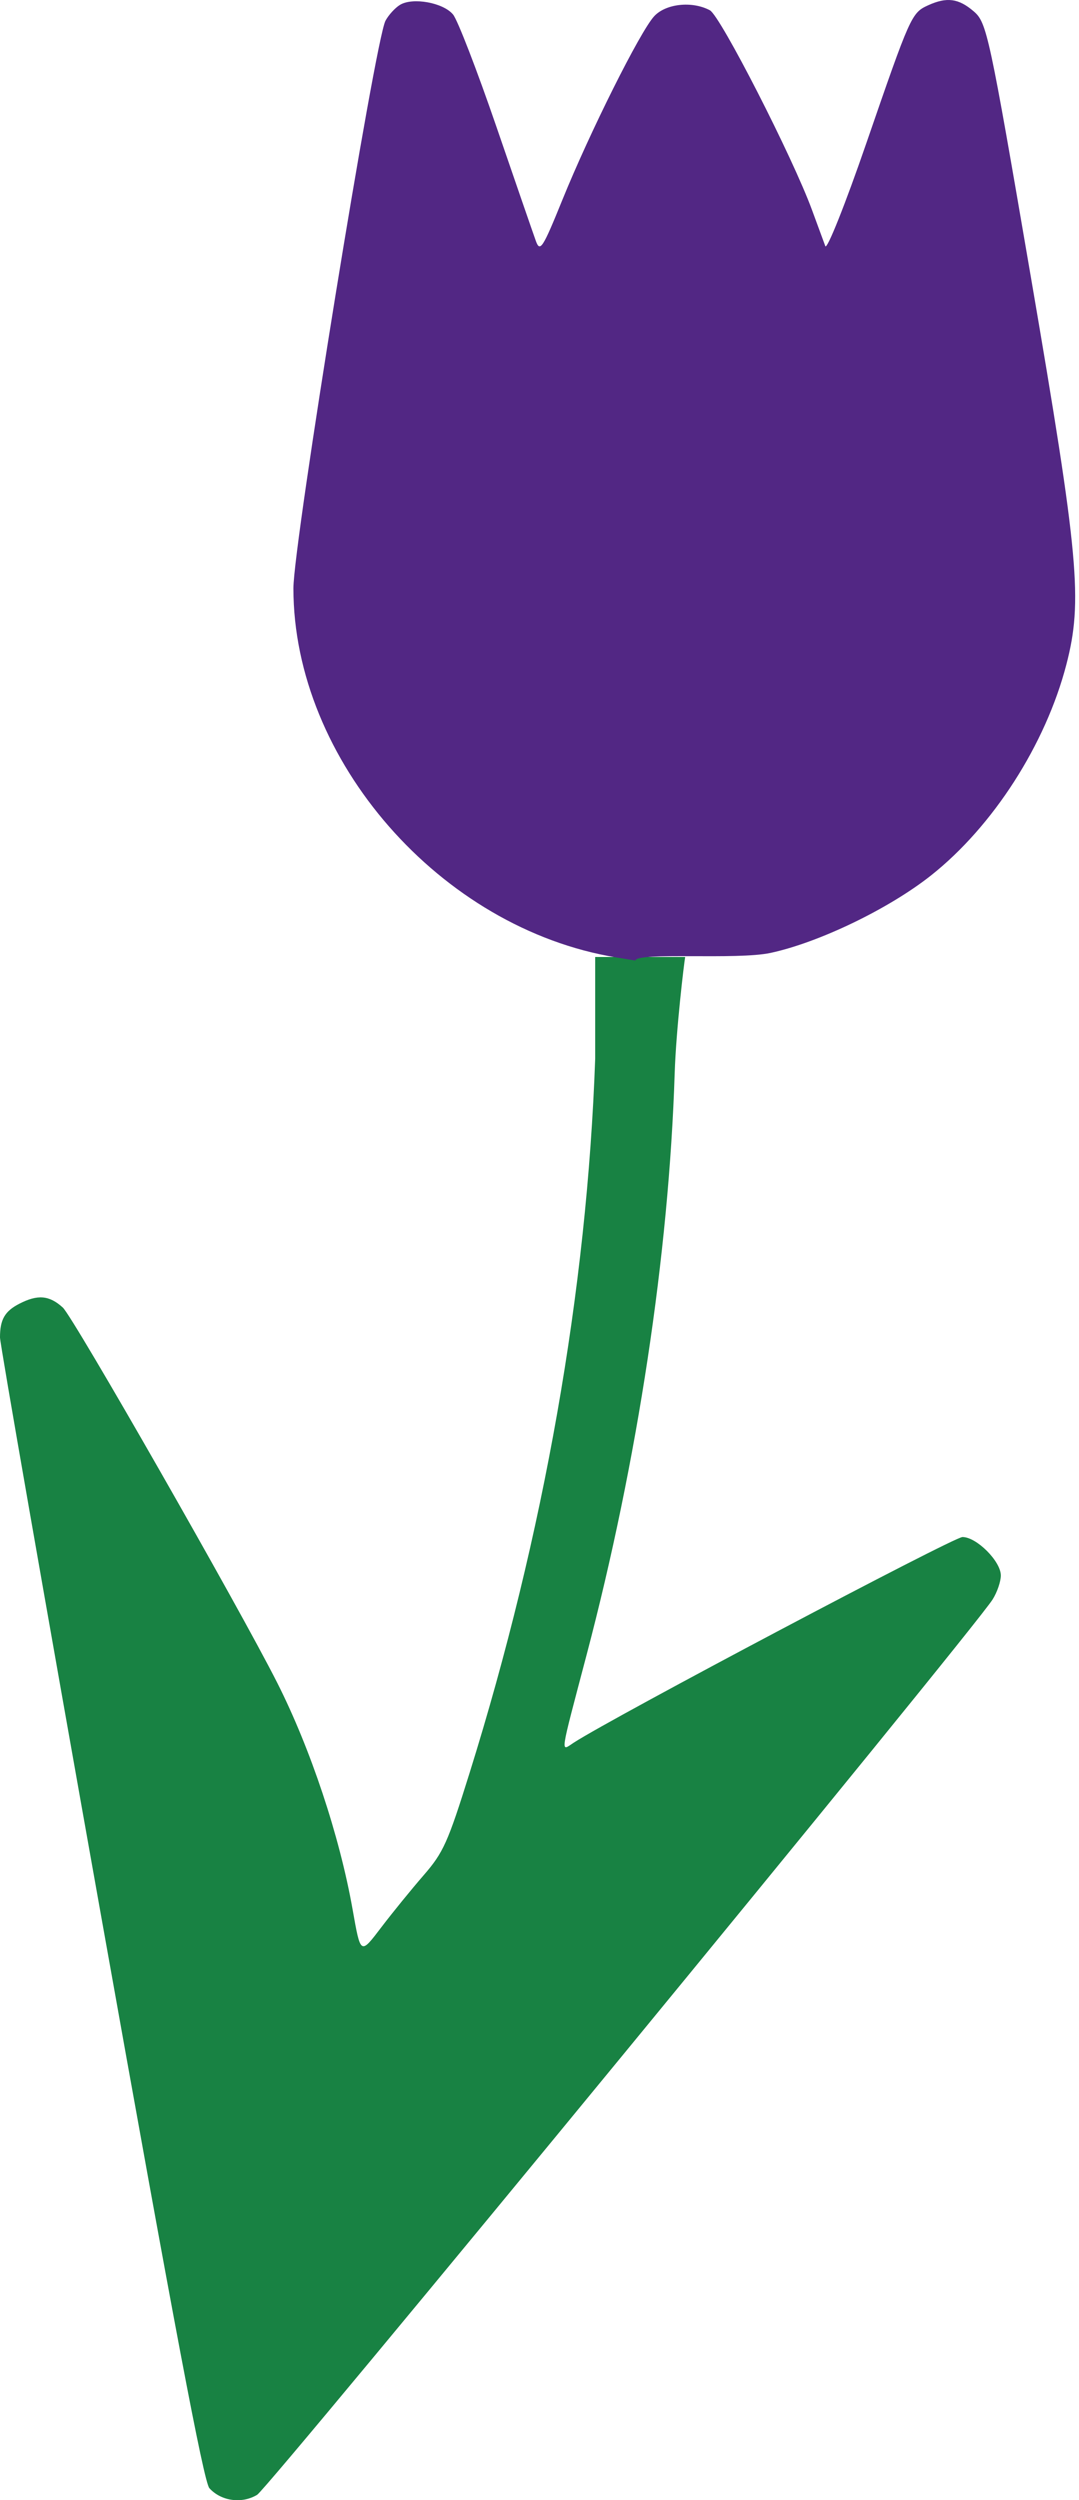
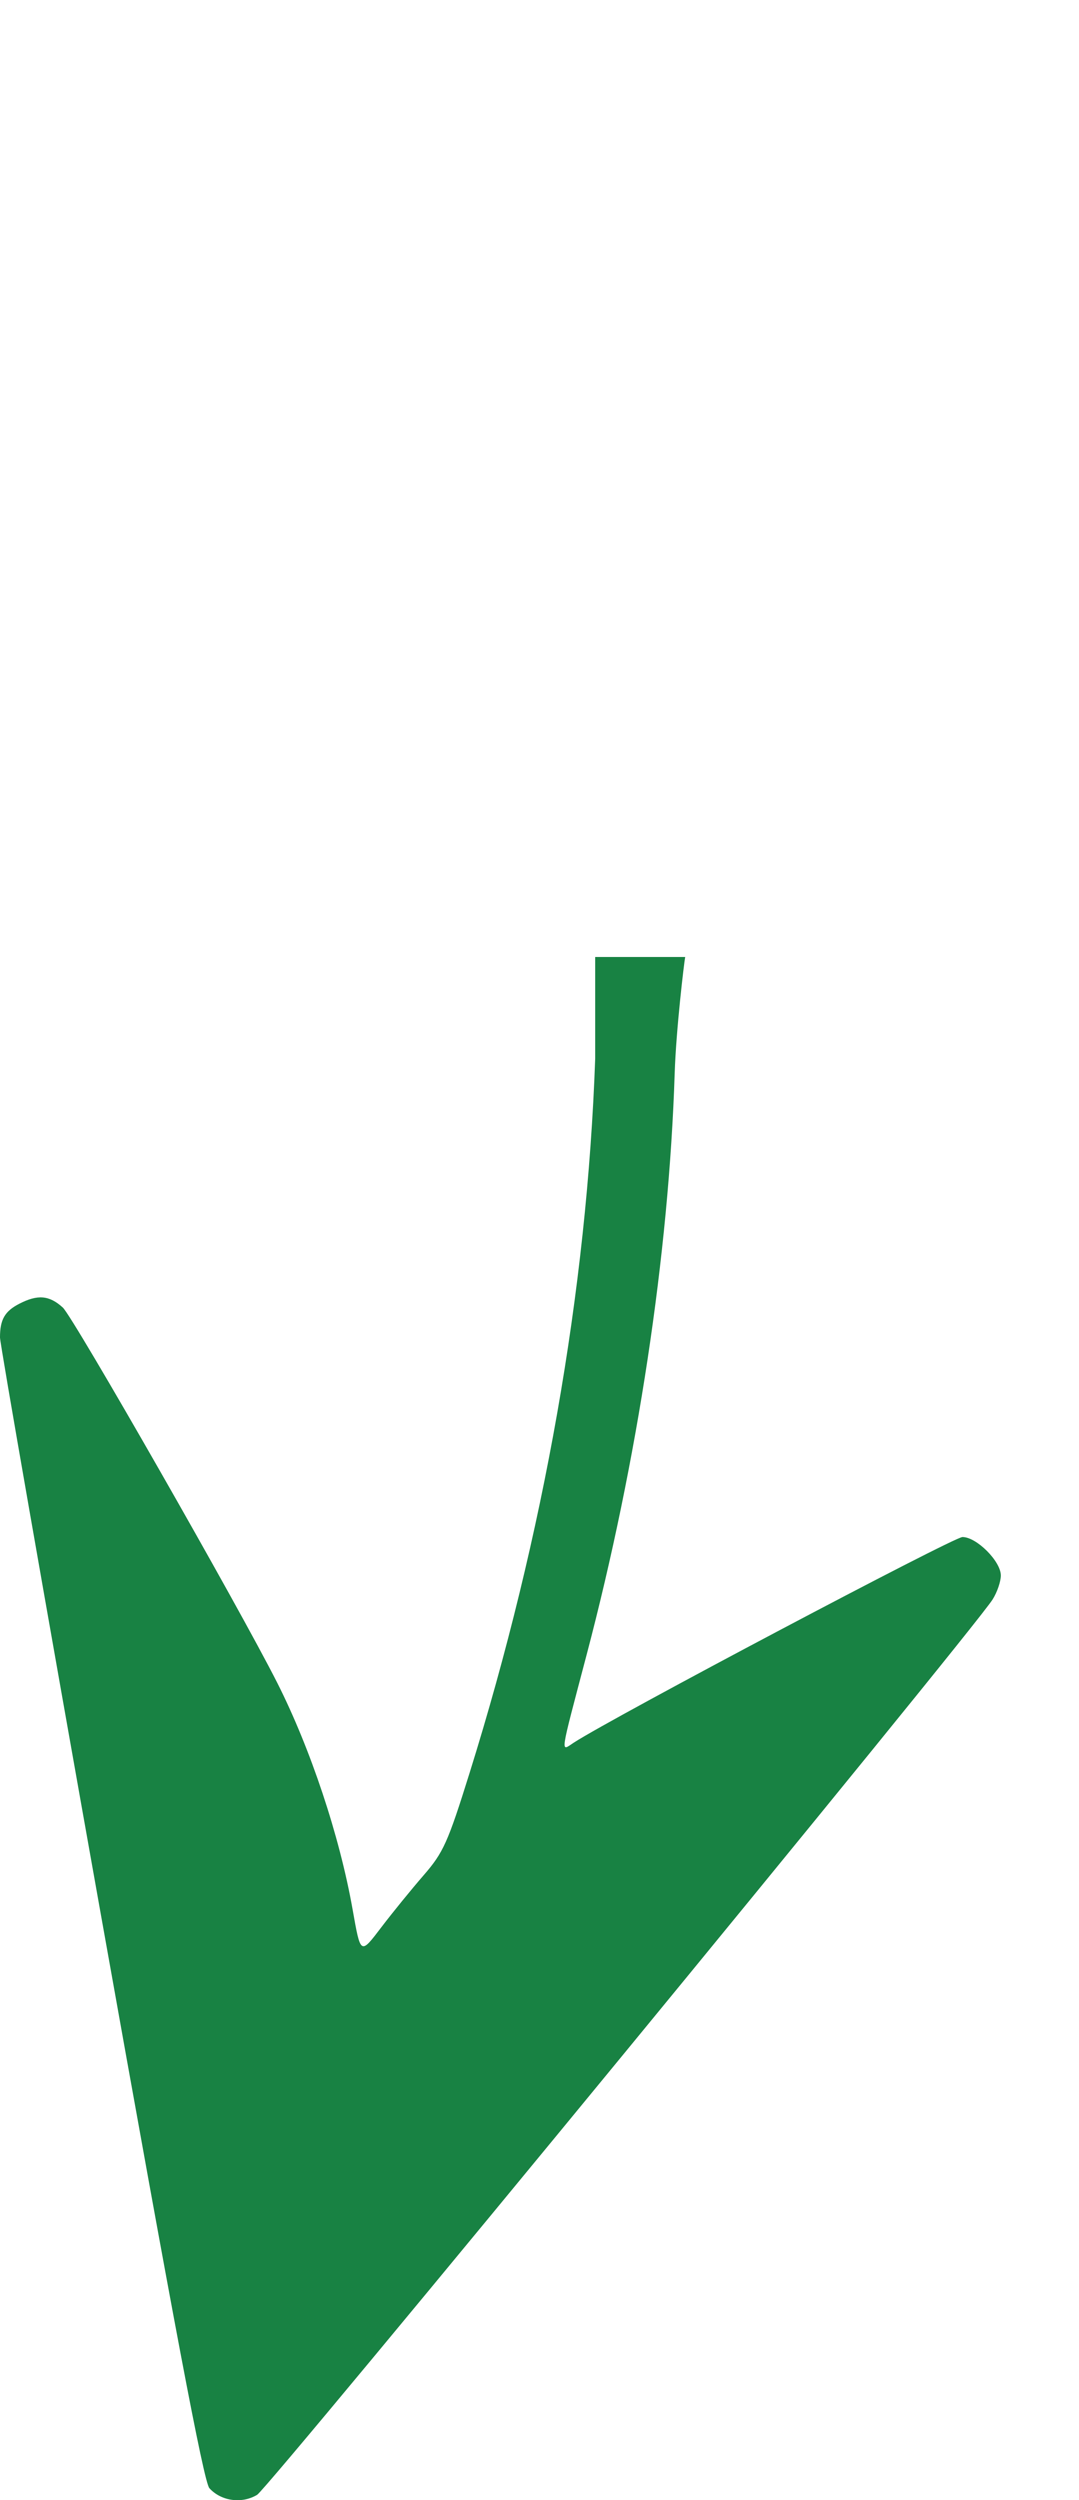
<svg xmlns="http://www.w3.org/2000/svg" width="114" height="264" viewBox="0 0 114 264" fill="none">
  <path fill-rule="evenodd" clip-rule="evenodd" d="M62.884 101.049V111.779C62.026 136.157 57.468 162.061 49.616 187.198C47.316 194.56 46.845 195.608 44.758 198.012C43.487 199.476 41.503 201.913 40.348 203.426C38.054 206.436 38.118 206.474 37.244 201.563C35.87 193.835 32.814 184.659 29.3 177.705C25.261 169.711 7.742 139.071 6.636 138.065C5.205 136.765 3.979 136.661 2.022 137.674C0.499 138.463 0 139.338 0 141.221C0 141.887 4.793 169.295 10.651 202.129C18.376 245.426 21.527 262.074 22.121 262.731C23.36 264.102 25.552 264.405 27.167 263.431C28.412 262.679 102.809 172.164 104.873 168.889C105.35 168.134 105.741 166.995 105.742 166.359C105.746 164.866 103.18 162.296 101.687 162.297C100.747 162.298 64.784 181.312 60.623 184.008C59.202 184.929 59.089 185.704 61.981 174.723C67.355 154.318 70.673 132.423 71.283 113.337C71.431 108.69 72.281 101.616 72.393 101.049H62.884Z" fill="#188243" />
-   <path fill-rule="evenodd" clip-rule="evenodd" d="M42.259 0.514C41.741 0.83 41.051 1.585 40.728 2.19C39.624 4.253 31 57.382 31 62.122C31 80.267 46.56 98.046 65.11 101.094L67.127 101.426C67.31 100.502 77.842 101.387 81.414 100.619C86.538 99.518 93.925 95.954 98.362 92.441C104.924 87.245 110.472 78.608 112.662 70.183C114.41 63.456 113.989 58.853 108.917 29.263C104.506 3.521 104.263 2.392 102.878 1.2C101.278 -0.175 100.034 -0.34 98.055 0.561C96.305 1.359 96.182 1.634 91.523 15.143C89.312 21.555 87.365 26.435 87.197 25.988C87.028 25.541 86.399 23.832 85.799 22.192C83.759 16.621 76.118 1.683 75.003 1.086C73.128 0.082 70.341 0.383 69.11 1.721C67.628 3.332 62.311 13.964 59.415 21.108C57.343 26.217 57.056 26.663 56.617 25.446C56.347 24.7 54.466 19.256 52.437 13.349C50.407 7.441 48.353 2.126 47.872 1.538C46.843 0.281 43.606 -0.31 42.259 0.514Z" fill="#522784" />
</svg>